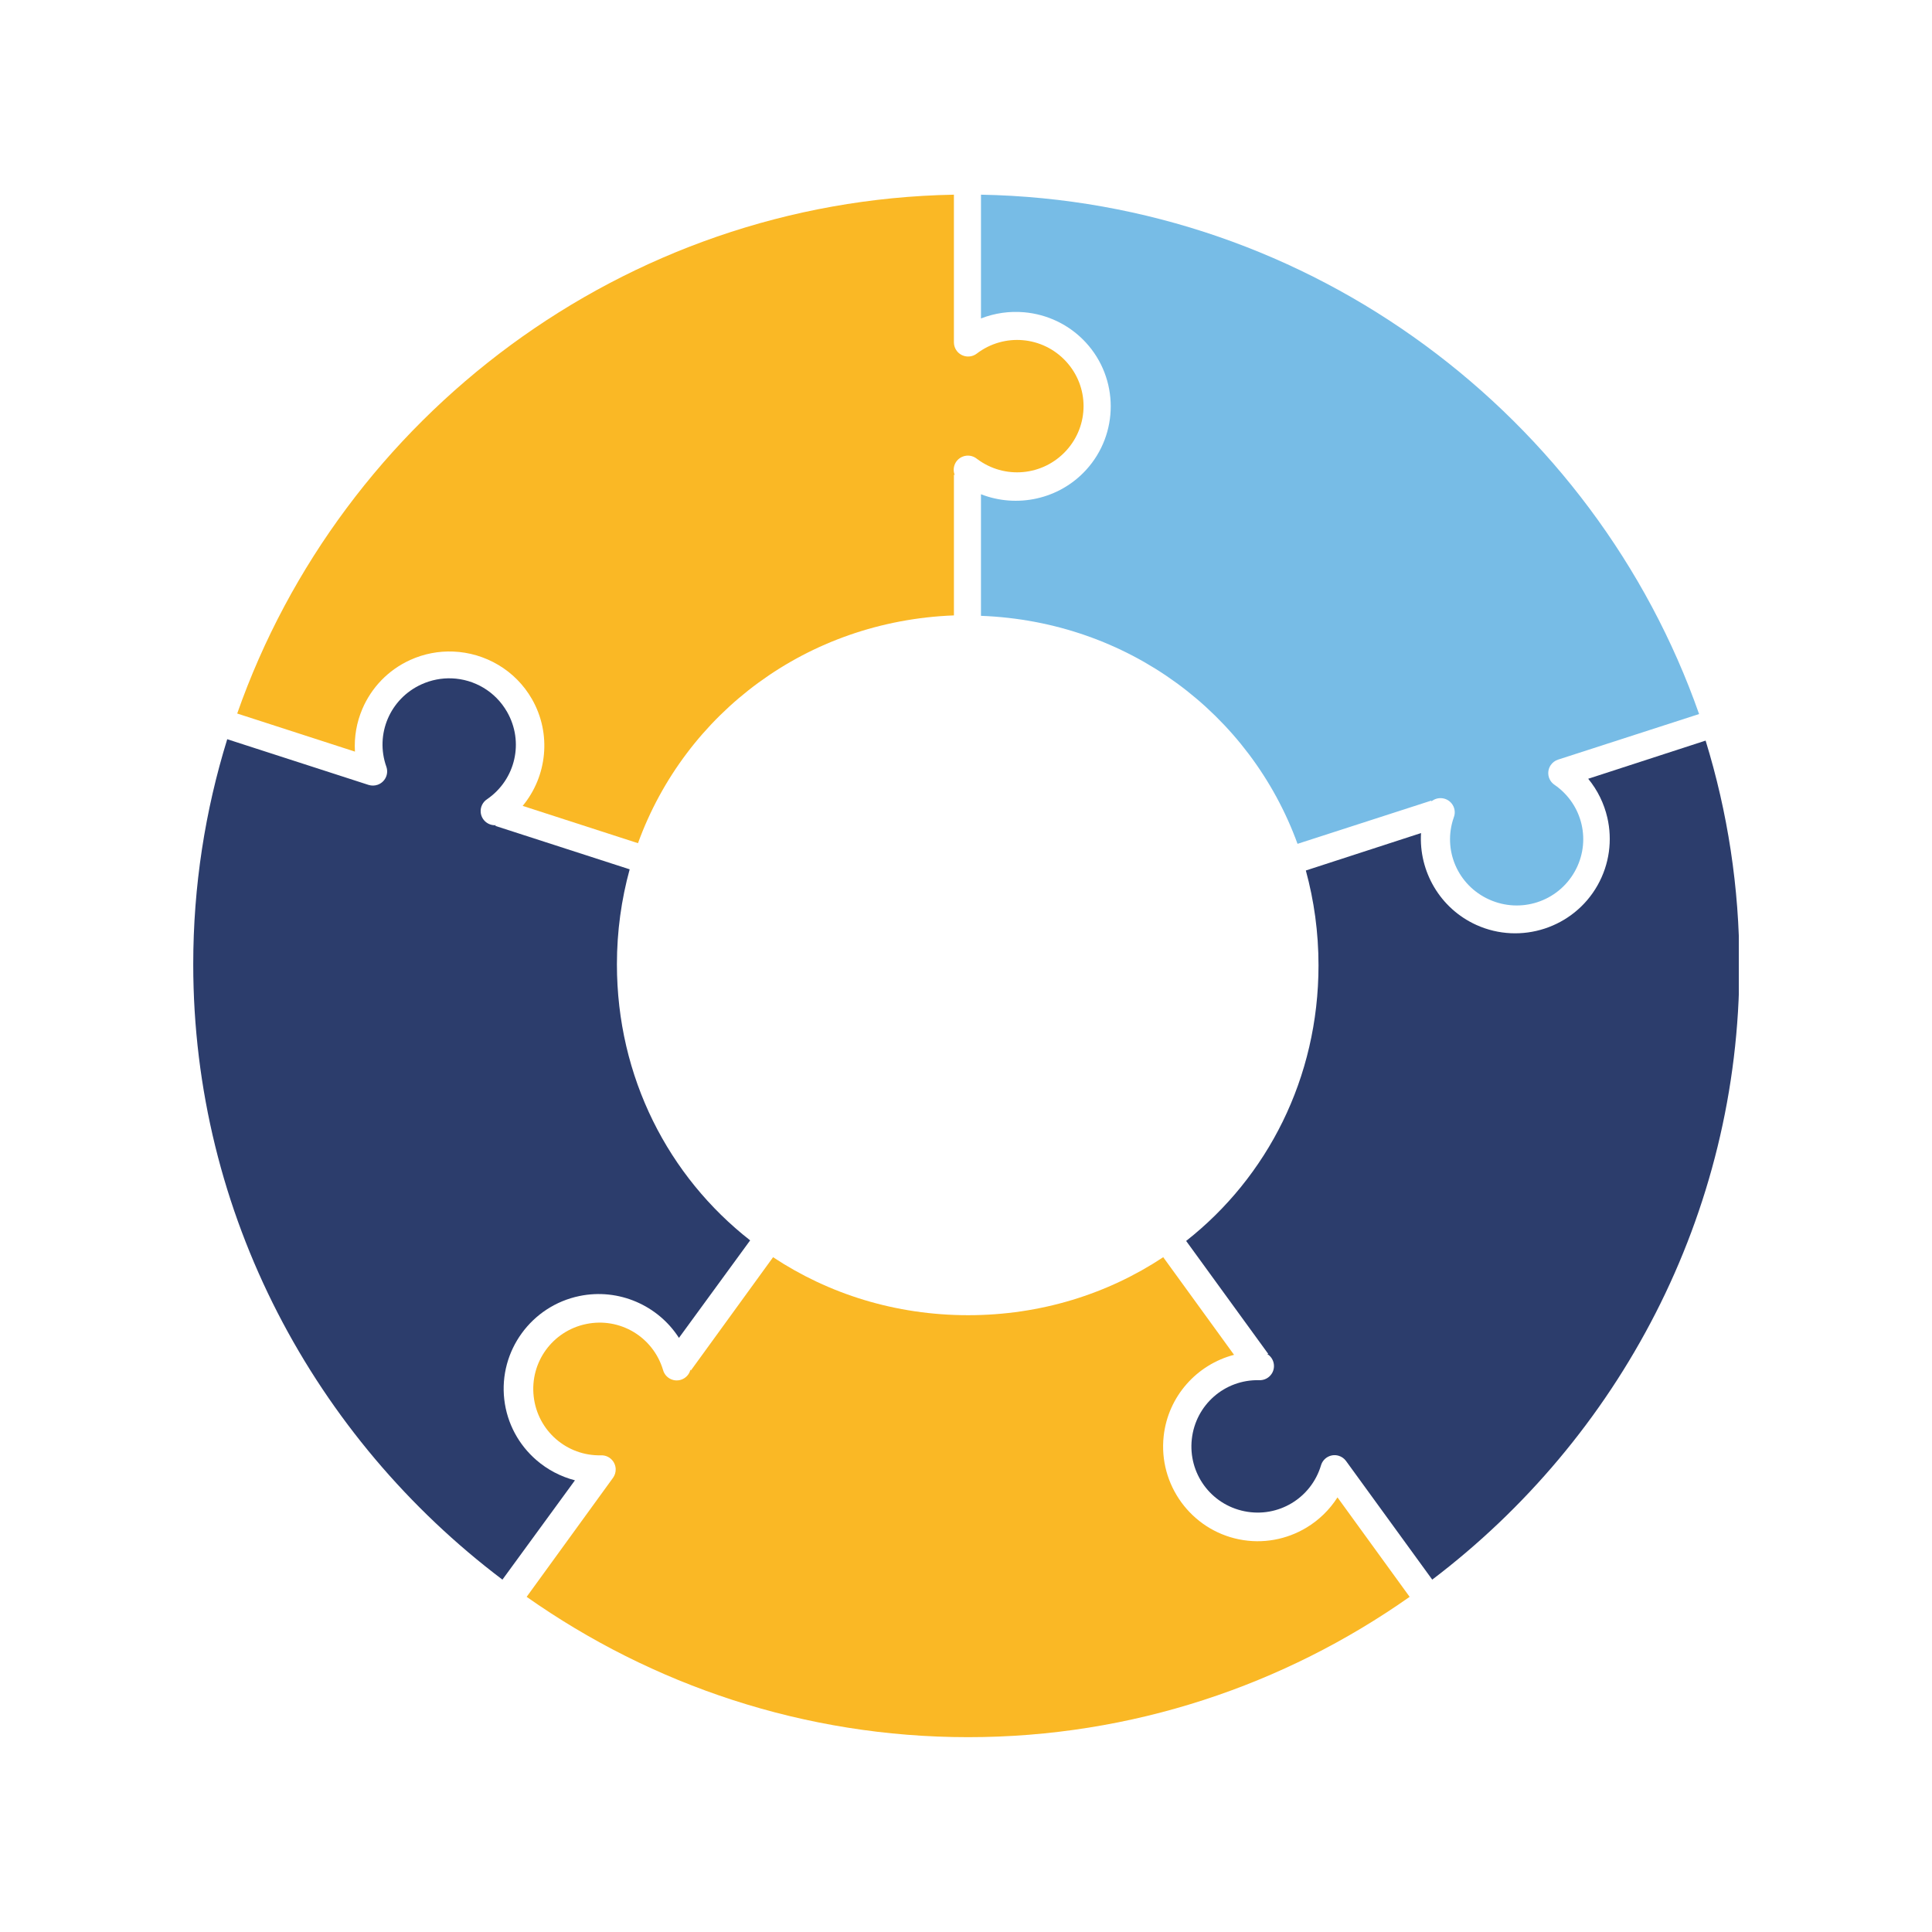
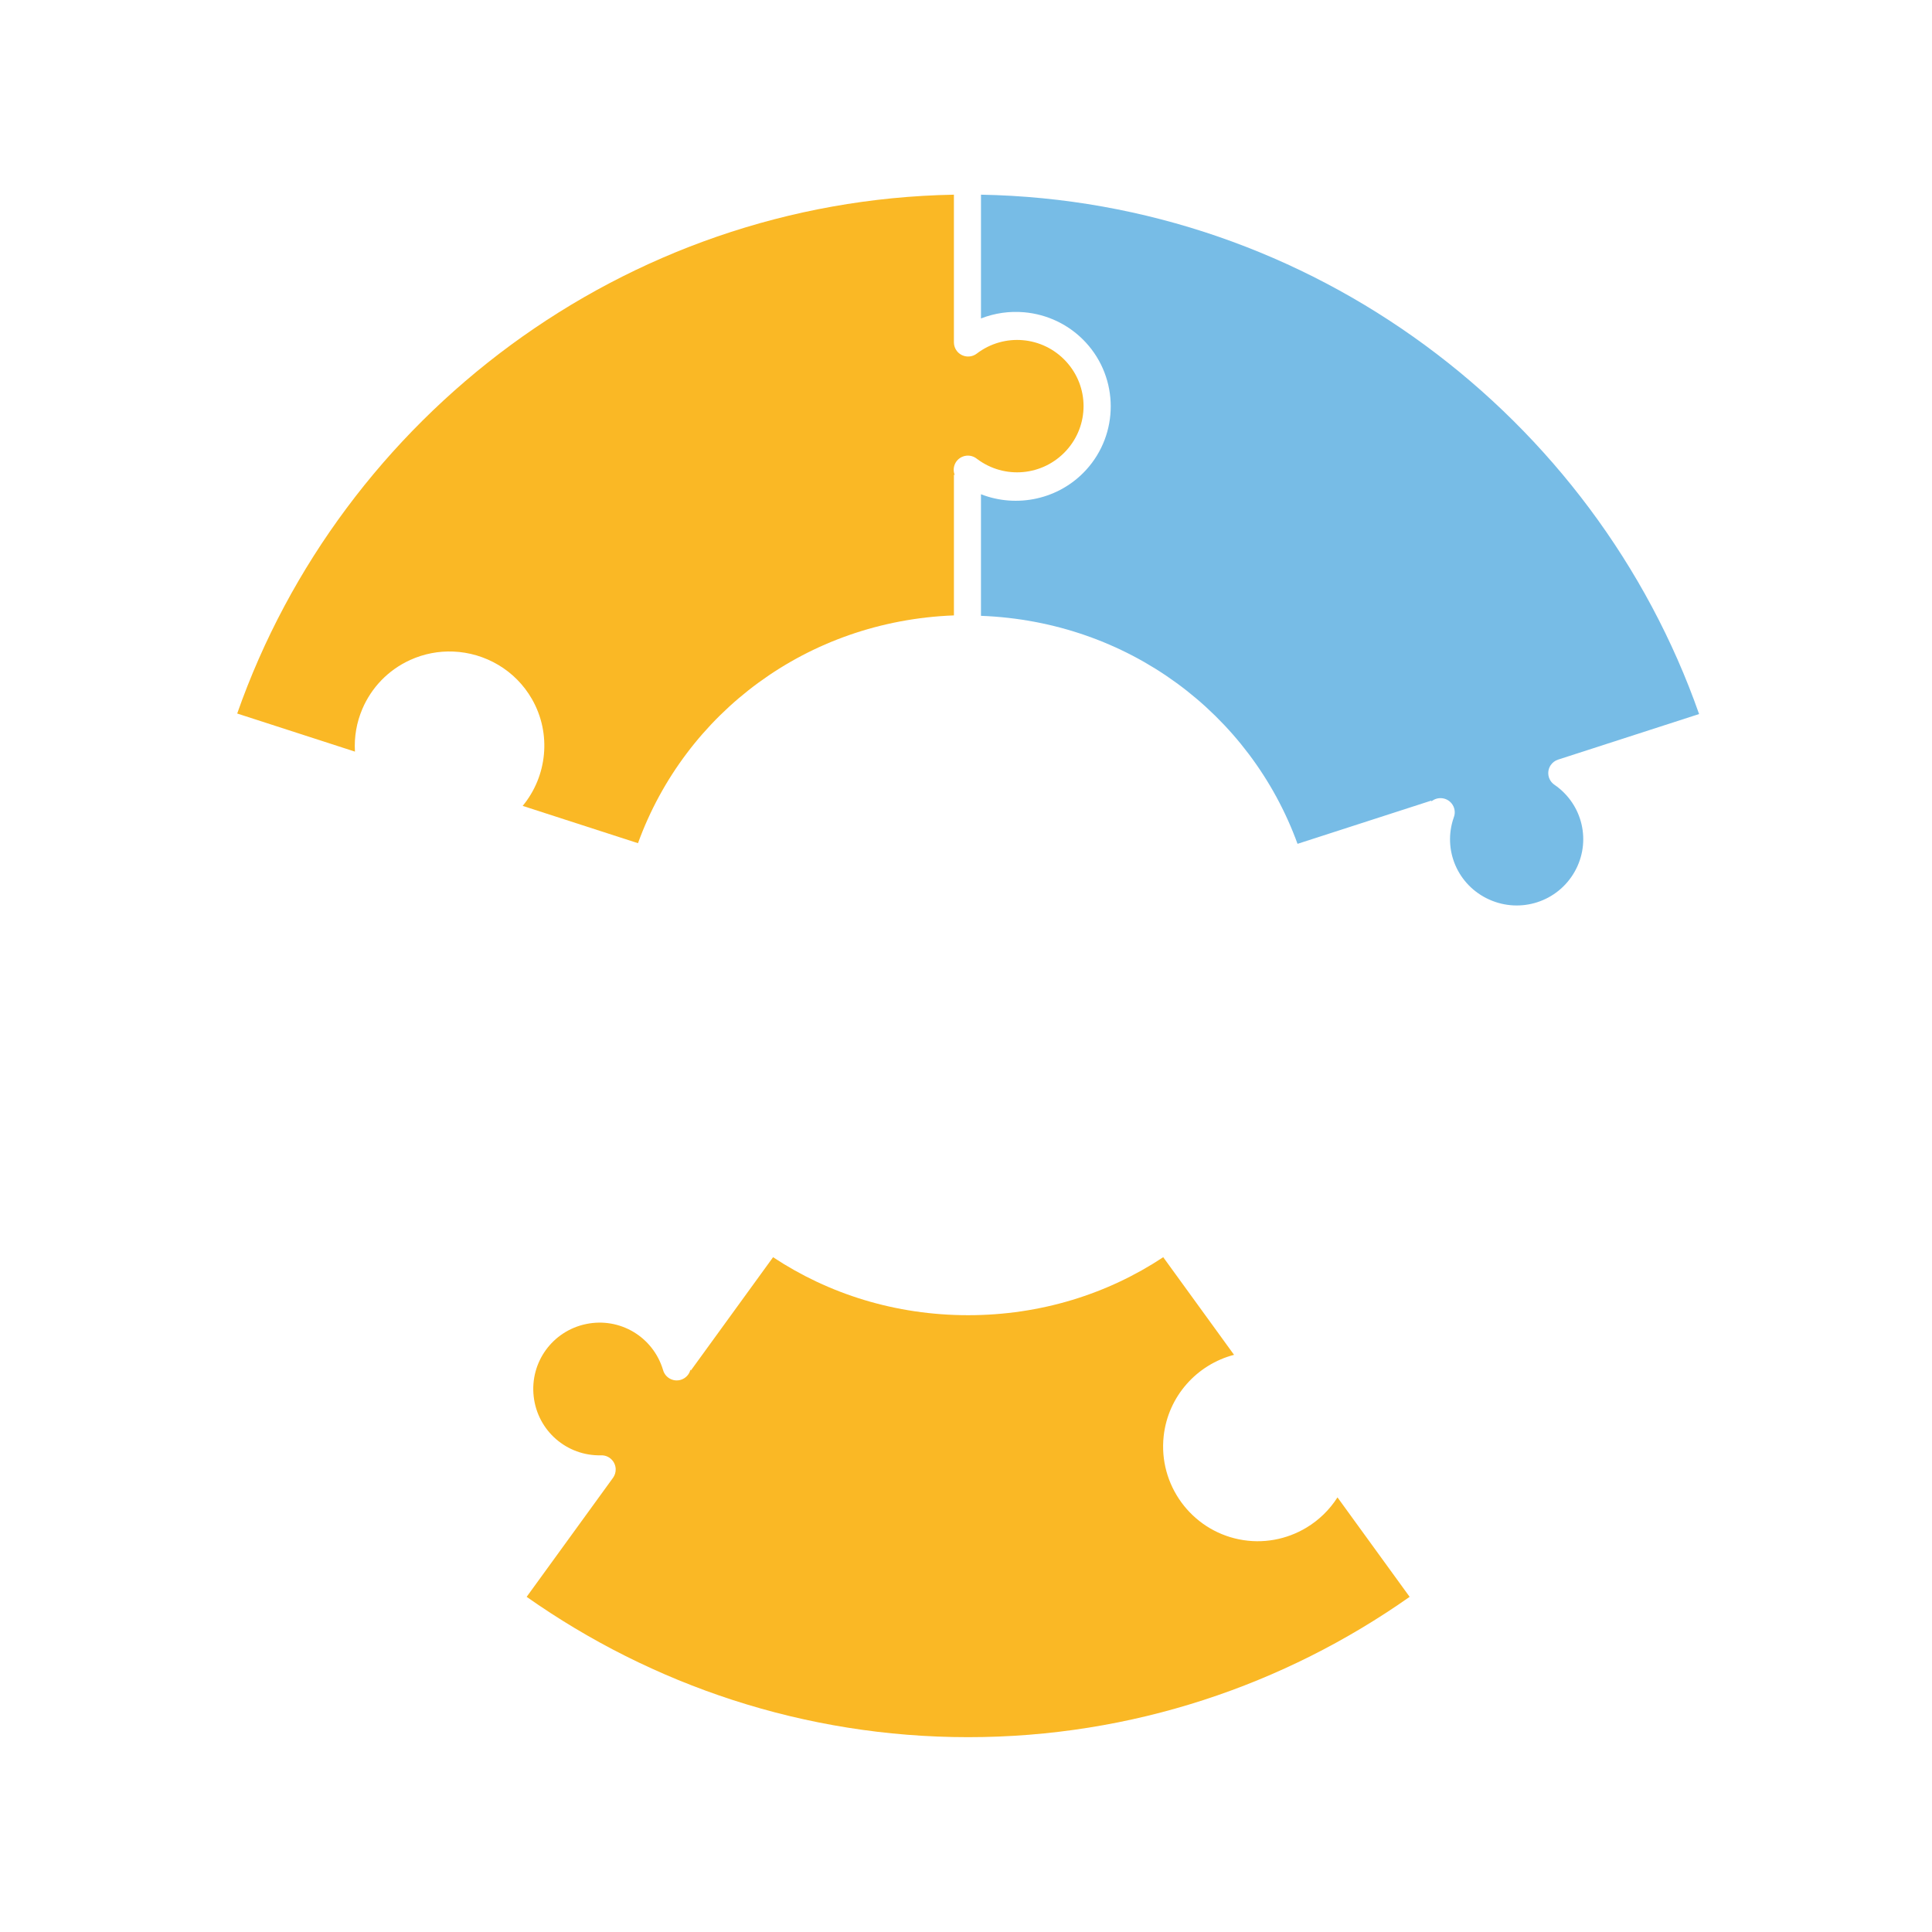
<svg xmlns="http://www.w3.org/2000/svg" width="1080" zoomAndPan="magnify" viewBox="0 0 810 810" height="1080" preserveAspectRatio="xMidYMid meet" version="1.0">
  <defs>
    <clipPath id="3d9b36daac">
      <path d="M 99 81.621 L 455 81.621 L 455 354 L 99 354 Z M 99 81.621 " clip-rule="nonzero" />
    </clipPath>
    <clipPath id="3e99a810b3">
      <path d="M 411 81.621 L 713 81.621 L 713 380 L 411 380 Z M 411 81.621 " clip-rule="nonzero" />
    </clipPath>
    <clipPath id="2ec217a843">
-       <path d="M 81.016 284 L 315 284 L 315 663 L 81.016 663 Z M 81.016 284 " clip-rule="nonzero" />
-     </clipPath>
+       </clipPath>
    <clipPath id="6720b171cb">
      <path d="M 497 310 L 729 310 L 729 663 L 497 663 Z M 497 310 " clip-rule="nonzero" />
    </clipPath>
    <clipPath id="3010c6280f">
      <path d="M 220 527 L 591 527 L 591 728.316 L 220 728.316 Z M 220 527 " clip-rule="nonzero" />
    </clipPath>
  </defs>
  <g clip-path="url(#3d9b36daac)">
    <path fill="#fab825" d="M 399.93 81.621 C 261.391 84.156 143.062 174.762 99.449 299.148 L 148.812 315.117 C 148.441 308.93 149.531 302.805 151.918 297.223 C 155.68 288.402 162.641 280.945 171.977 276.699 C 177.812 274.047 183.992 272.922 190.043 273.168 C 203.355 273.711 216.043 280.898 223.027 293.105 C 231.348 307.652 229.379 325.484 219.137 337.871 L 267.477 353.512 C 287.297 298.977 338.289 260.359 399.934 258.012 L 399.934 198.98 C 400.051 199.055 400.172 199.129 400.293 199.203 C 399.043 196.176 400.492 192.711 403.535 191.465 C 405.562 190.633 407.883 190.98 409.578 192.363 C 421.102 201.074 437.258 199.594 447 188.949 C 456.738 178.297 456.719 162.141 446.938 151.527 C 437.156 140.914 420.992 139.504 409.5 148.258 C 406.883 150.242 403.145 149.738 401.148 147.133 C 400.375 146.121 399.949 144.891 399.93 143.617 C 399.93 143.523 399.93 143.426 399.93 143.332 Z M 399.93 81.621 " fill-opacity="1" fill-rule="evenodd" />
  </g>
  <g clip-path="url(#3e99a810b3)">
    <path fill="#77bce6" d="M 411.281 81.621 L 411.281 133.512 C 417.086 131.242 423.285 130.387 429.367 130.918 C 438.973 131.758 448.266 136.043 455.219 143.578 C 469.125 158.652 469.172 181.922 455.324 197.047 C 443.98 209.434 426.305 213.086 411.277 207.211 L 411.277 258.188 C 473.043 260.539 524.133 299.195 543.996 353.781 L 600.184 335.625 C 600.148 335.762 600.113 335.898 600.082 336.035 C 602.594 333.914 606.359 334.219 608.492 336.719 C 609.91 338.383 610.301 340.688 609.5 342.719 C 604.734 356.336 611.152 371.195 624.359 377.137 C 637.566 383.074 653.023 378.059 660.156 365.504 C 667.285 352.949 663.625 337.188 651.691 329.004 C 648.98 327.137 648.301 323.438 650.176 320.742 C 650.906 319.691 651.953 318.906 653.168 318.496 C 653.258 318.465 653.348 318.434 653.441 318.406 L 712.352 299.367 C 668.656 174.855 550.09 84.16 411.281 81.621 Z M 411.281 81.621 " fill-opacity="1" fill-rule="evenodd" />
  </g>
  <g clip-path="url(#2ec217a843)">
    <path fill="#2c3d6c" d="M 189.438 284.406 C 185.191 284.242 180.84 285.043 176.715 286.914 C 163.512 292.914 157.156 307.824 161.977 321.445 C 163.07 324.543 161.43 327.938 158.316 329.023 C 157.105 329.445 155.789 329.469 154.566 329.09 C 154.473 329.062 154.383 329.035 154.293 329.004 L 95.27 309.918 C 86.02 339.816 81.016 371.504 81.016 404.273 C 81.016 509.148 132.09 602.953 210.645 662.266 L 241.047 620.629 C 235.004 619.066 229.477 616.129 224.867 612.137 C 217.582 605.832 212.594 596.918 211.422 586.738 C 209.078 566.383 222.801 547.5 242.965 543.355 C 259.48 539.961 275.957 547.355 284.652 560.914 L 314.504 520.031 C 280.32 493.293 258.645 451.707 258.645 404.273 C 258.645 390.43 260.531 377.102 263.992 364.469 L 207.613 346.242 C 207.723 346.152 207.832 346.059 207.941 345.969 C 204.648 346.215 201.781 343.762 201.531 340.488 C 201.367 338.309 202.418 336.215 204.266 335.035 C 216.184 326.793 219.777 311 212.59 298.453 C 207.652 289.828 198.789 284.773 189.438 284.406 Z M 189.438 284.406 " fill-opacity="1" fill-rule="evenodd" />
  </g>
  <g clip-path="url(#6720b171cb)">
-     <path fill="#2c3d6c" d="M 715.086 310.5 L 665.859 326.496 C 669.801 331.289 672.52 336.887 673.883 342.805 C 676.035 352.152 674.812 362.266 669.781 371.172 C 659.723 388.984 637.613 396.215 618.973 387.789 C 603.707 380.887 594.805 365.297 595.773 349.266 L 547.48 364.957 C 550.922 377.562 552.789 390.875 552.789 404.699 C 552.789 452.051 531.254 493.566 497.297 520.266 L 531.719 567.641 C 531.578 567.648 531.438 567.66 531.297 567.672 C 534.086 569.391 534.957 573.047 533.234 575.84 C 532.086 577.695 530.016 578.773 527.836 578.648 C 513.422 578.344 501.266 589.004 499.676 603.332 C 498.086 617.66 507.609 630.738 521.738 633.598 C 535.867 636.465 549.73 628.133 553.848 614.316 C 554.785 611.176 558.098 609.391 561.238 610.332 C 562.457 610.699 563.527 611.445 564.289 612.465 C 564.348 612.543 564.402 612.621 564.457 612.699 L 600.473 662.266 C 678.512 603.051 729.246 509.398 729.246 404.699 C 729.246 371.98 724.277 340.348 715.086 310.5 Z M 715.086 310.5 " fill-opacity="1" fill-rule="evenodd" />
-   </g>
+     </g>
  <g clip-path="url(#3010c6280f)">
    <path fill="#fab825" d="M 324.117 527.09 L 289.645 574.594 C 289.594 574.465 289.539 574.332 289.484 574.203 C 288.715 577.395 285.5 579.355 282.312 578.582 C 280.188 578.066 278.516 576.422 277.965 574.305 C 273.793 560.465 259.883 552.176 245.746 555.102 C 231.613 558.027 222.113 571.152 223.758 585.516 C 225.402 599.871 237.625 610.508 252.051 610.152 C 255.336 610.074 258.055 612.68 258.133 615.965 C 258.16 617.242 257.781 618.496 257.039 619.539 C 256.984 619.617 256.93 619.691 256.871 619.77 L 220.801 669.484 C 273.379 706.496 337.27 728.316 405.902 728.316 C 474.539 728.316 538.422 706.496 591 669.484 L 560.746 627.785 C 557.402 633.031 552.914 637.352 547.703 640.484 C 539.465 645.438 529.461 647.406 519.426 645.371 C 499.355 641.297 485.617 622.457 487.879 602.074 C 489.727 585.383 501.82 572.062 517.383 568.02 L 487.688 527.09 C 464.426 542.484 436.367 551.402 405.902 551.402 C 375.438 551.402 347.379 542.484 324.117 527.09 Z M 324.117 527.09 " fill-opacity="1" fill-rule="evenodd" />
  </g>
</svg>